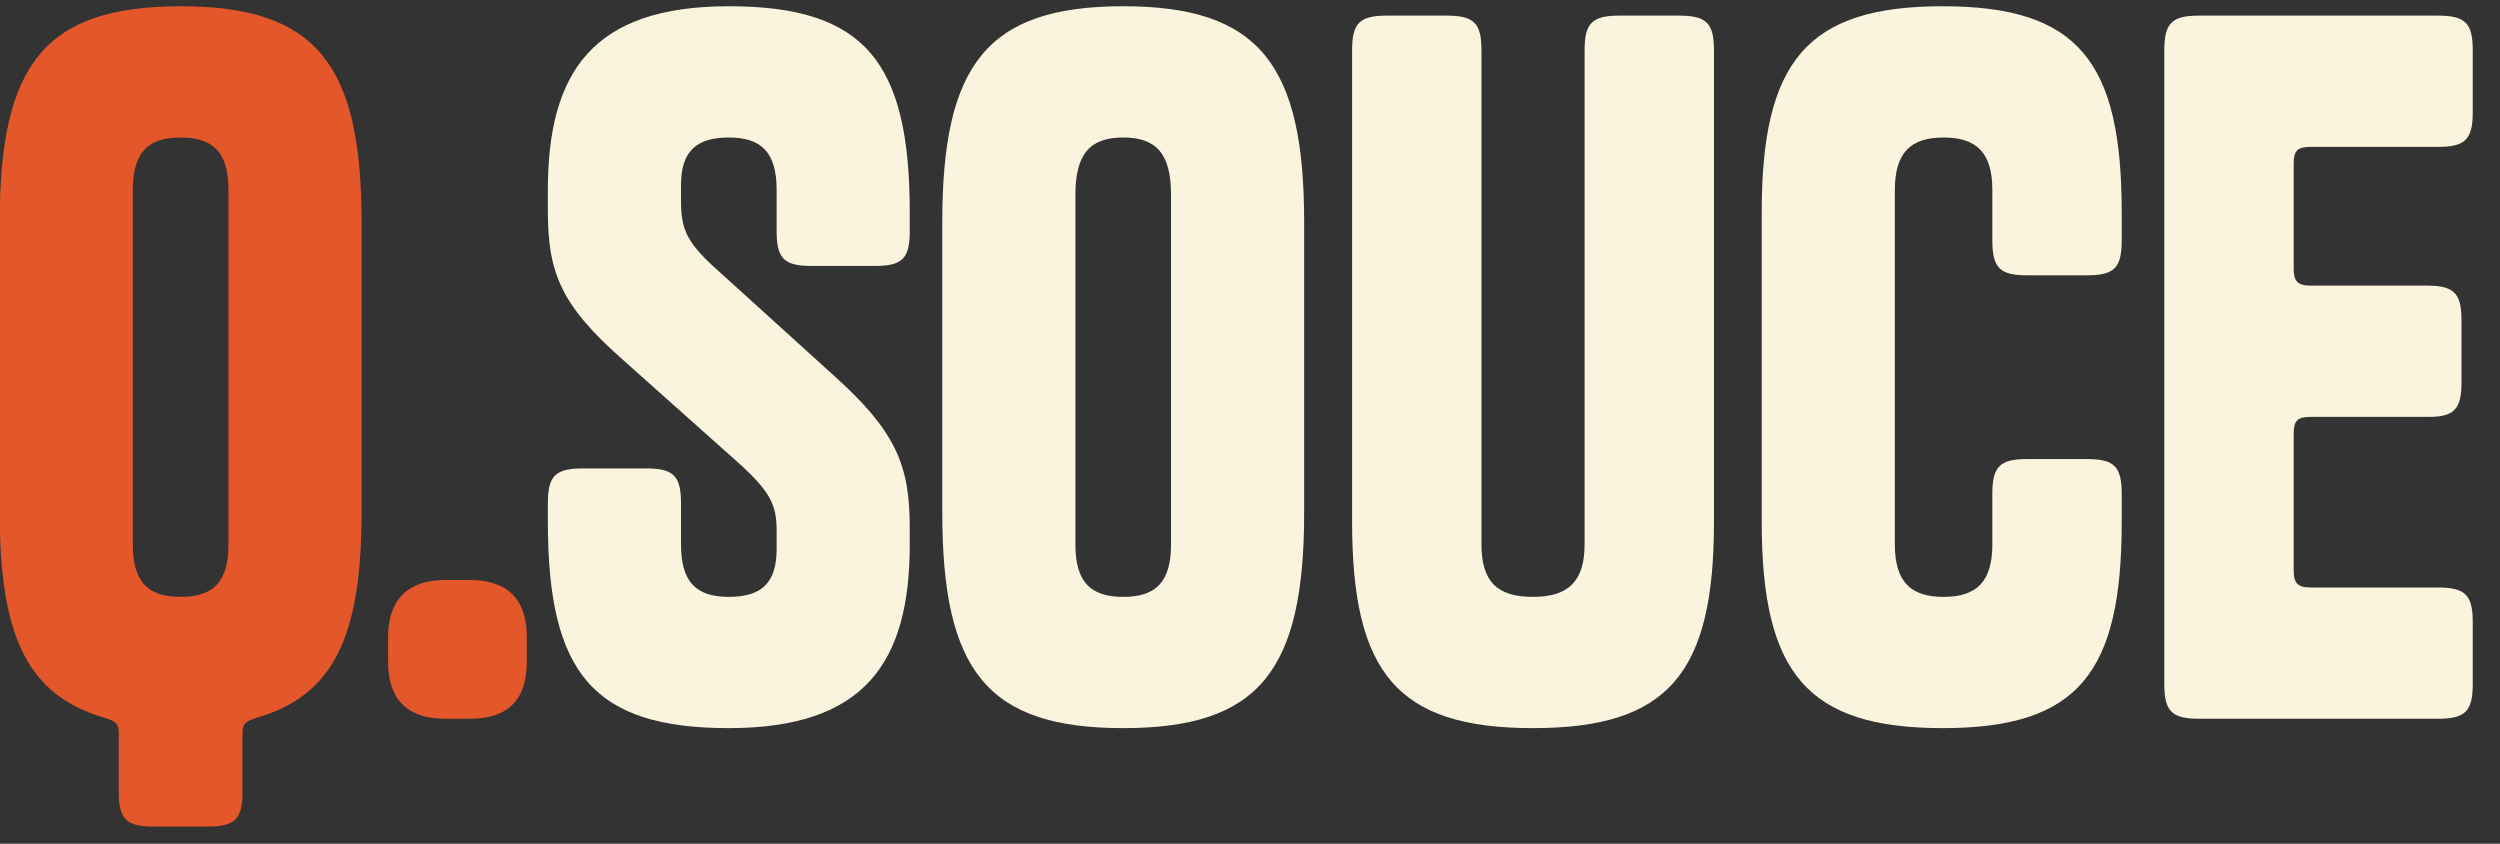
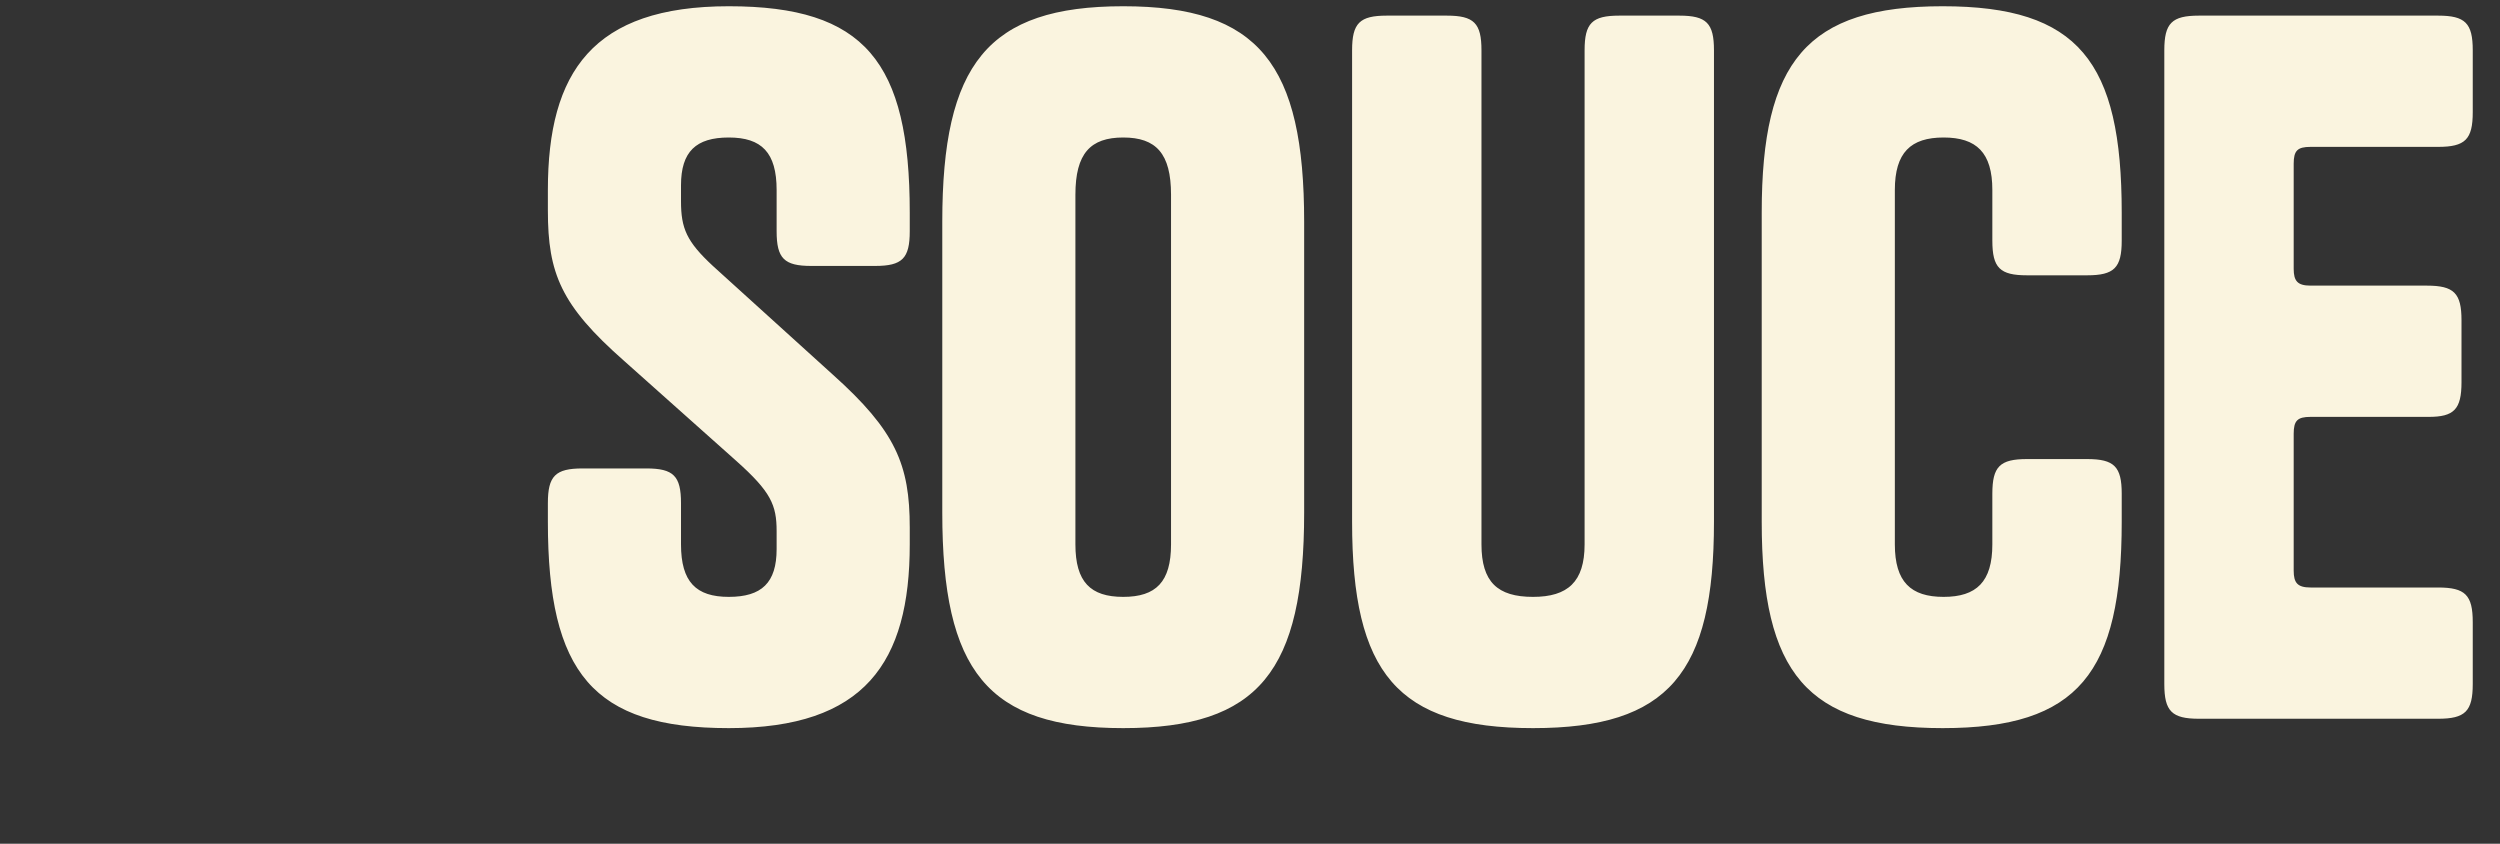
<svg xmlns="http://www.w3.org/2000/svg" width="80" height="27" viewBox="0 0 80 27" fill="none">
  <rect x="0" y="0" width="80" height="27" fill="#333333" stroke="none" />
-   <path d="M6.65 26.45H4.91C4.04 26.45 3.8 26.21 3.8 25.34V23.48C3.8 23.18 3.74 23.09 3.35 22.97C0.86 22.25 -0.01 20.33 -0.01 16.4V7.1C-0.01 2.06 1.43 0.2 5.78 0.2C10.13 0.2 11.57 2.06 11.57 7.1V16.4C11.57 20.33 10.7 22.25 8.21 22.97C7.82 23.09 7.76 23.18 7.76 23.48V25.34C7.76 26.21 7.52 26.45 6.65 26.45ZM7.31 6.08C7.31 4.88 6.83 4.4 5.78 4.4C4.73 4.4 4.25 4.88 4.25 6.08V17.42C4.25 18.62 4.73 19.1 5.78 19.1C6.83 19.1 7.31 18.62 7.31 17.42V6.08ZM16.858 20.39V21.17C16.858 22.4 16.258 23 15.028 23H14.248C13.048 23 12.418 22.4 12.418 21.17V20.39C12.418 19.19 13.048 18.56 14.248 18.56H15.028C16.258 18.56 16.858 19.19 16.858 20.39Z" fill="#E3572B" />
  <path d="M22.812 8.51L26.652 11.99C28.662 13.79 29.112 14.87 29.112 16.88V17.42C29.112 21.2 27.672 23.3 23.322 23.3C18.972 23.3 17.532 21.53 17.532 16.7V16.1C17.532 15.23 17.772 14.99 18.642 14.99H20.682C21.552 14.99 21.792 15.23 21.792 16.1V17.42C21.792 18.62 22.272 19.1 23.322 19.1C24.372 19.1 24.852 18.65 24.852 17.57V17C24.852 16.16 24.672 15.74 23.562 14.75L19.962 11.54C17.952 9.77 17.532 8.75 17.532 6.74V6.08C17.532 2.3 18.972 0.2 23.322 0.2C27.672 0.2 29.112 1.97 29.112 6.8V7.4C29.112 8.27 28.872 8.51 28.002 8.51H25.962C25.092 8.51 24.852 8.27 24.852 7.4V6.08C24.852 4.88 24.372 4.4 23.322 4.4C22.272 4.4 21.792 4.85 21.792 5.93V6.44C21.792 7.31 21.972 7.73 22.812 8.51ZM41.733 16.4C41.733 21.47 40.293 23.3 35.943 23.3C31.593 23.3 30.153 21.47 30.153 16.4V7.1C30.153 2.06 31.593 0.2 35.943 0.2C40.293 0.2 41.733 2.06 41.733 7.1V16.4ZM34.413 17.42C34.413 18.62 34.893 19.1 35.943 19.1C36.993 19.1 37.473 18.62 37.473 17.42V6.23C37.473 4.91 36.993 4.4 35.943 4.4C34.893 4.4 34.413 4.91 34.413 6.23V17.42ZM50.707 1.61C50.707 0.74 50.947 0.5 51.817 0.5H53.737C54.607 0.5 54.847 0.74 54.847 1.61V16.7C54.847 21.53 53.407 23.3 49.057 23.3C44.707 23.3 43.267 21.53 43.267 16.7V1.61C43.267 0.74 43.507 0.5 44.377 0.5H46.297C47.167 0.5 47.407 0.74 47.407 1.61V17.42C47.407 18.62 47.917 19.1 49.057 19.1C50.167 19.1 50.707 18.62 50.707 17.42V1.61ZM67.895 15.8V16.7C67.895 21.53 66.515 23.3 62.165 23.3C57.815 23.3 56.375 21.53 56.375 16.7V6.8C56.375 1.97 57.815 0.2 62.165 0.2C66.515 0.2 67.895 1.97 67.895 6.8V7.7C67.895 8.57 67.655 8.81 66.785 8.81H64.865C63.995 8.81 63.755 8.57 63.755 7.7V6.08C63.755 4.88 63.245 4.4 62.195 4.4C61.145 4.4 60.635 4.88 60.635 6.08V17.42C60.635 18.62 61.145 19.1 62.195 19.1C63.245 19.1 63.755 18.62 63.755 17.42V15.8C63.755 14.93 63.995 14.69 64.865 14.69H66.785C67.655 14.69 67.895 14.93 67.895 15.8ZM73.398 5.24V8.6C73.398 8.99 73.518 9.14 73.938 9.14H77.658C78.528 9.14 78.768 9.38 78.768 10.25V12.23C78.768 13.1 78.528 13.34 77.718 13.34H73.938C73.518 13.34 73.398 13.46 73.398 13.88V18.26C73.398 18.65 73.518 18.8 73.938 18.8H78.018C78.888 18.8 79.128 19.04 79.128 19.91V21.89C79.128 22.76 78.888 23 78.018 23H70.368C69.498 23 69.258 22.76 69.258 21.89V1.61C69.258 0.74 69.498 0.5 70.368 0.5H78.018C78.888 0.5 79.128 0.74 79.128 1.61V3.59C79.128 4.46 78.888 4.7 78.018 4.7H73.938C73.518 4.7 73.398 4.82 73.398 5.24Z" fill="#FAF4DF" />
</svg>